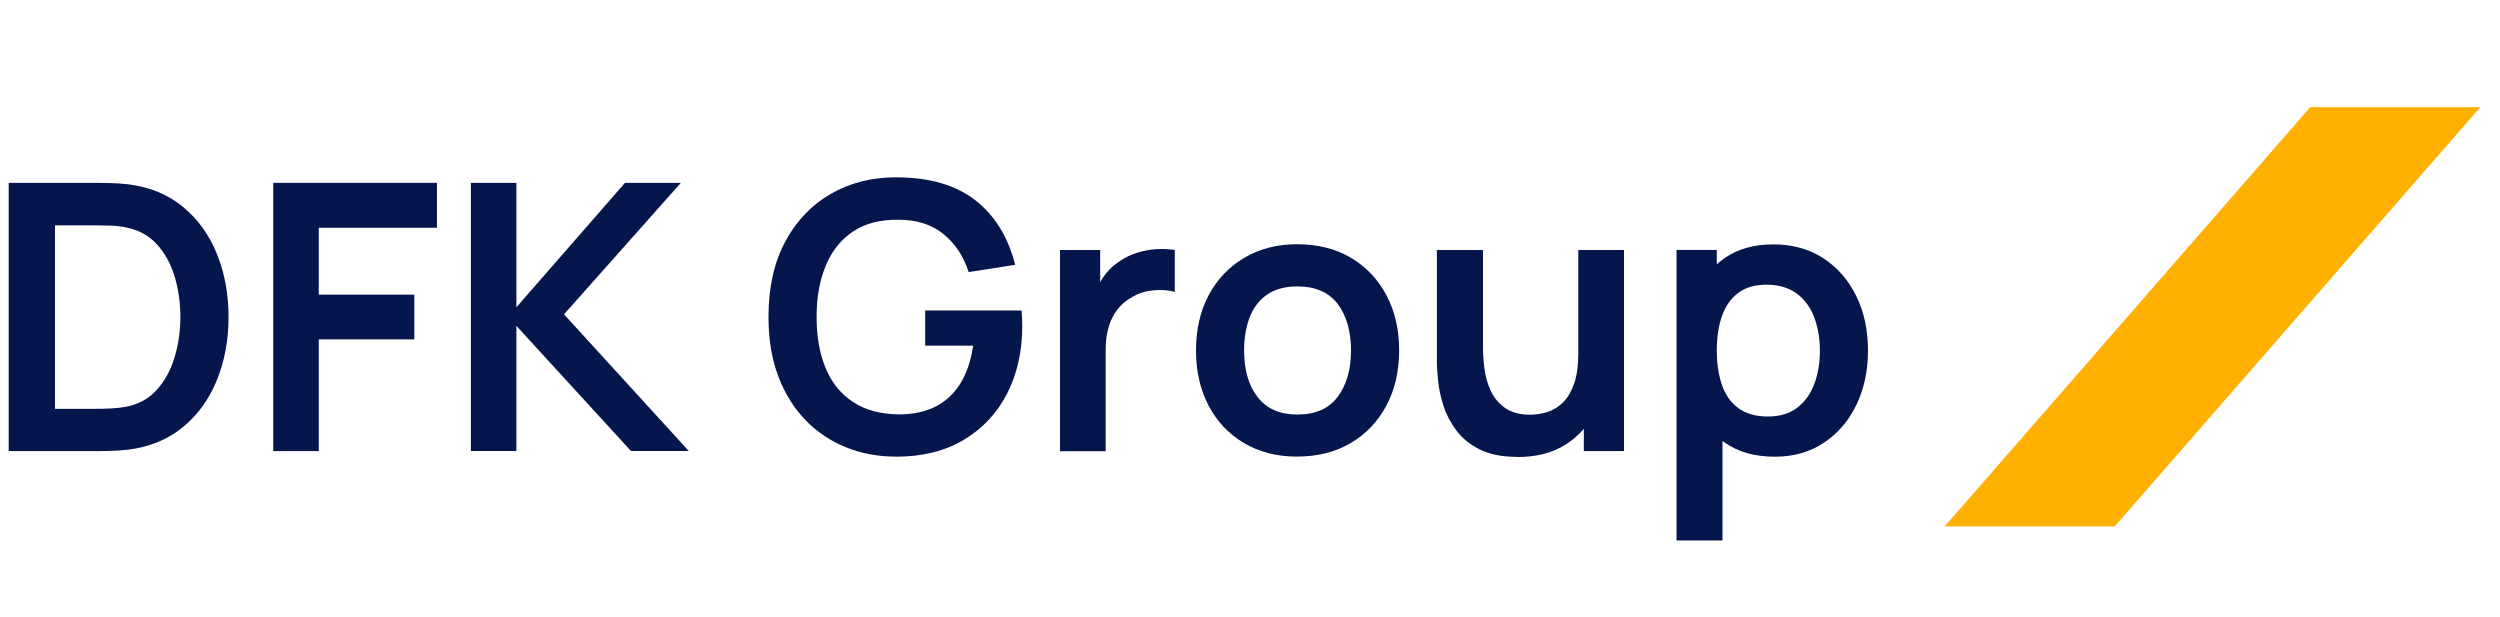
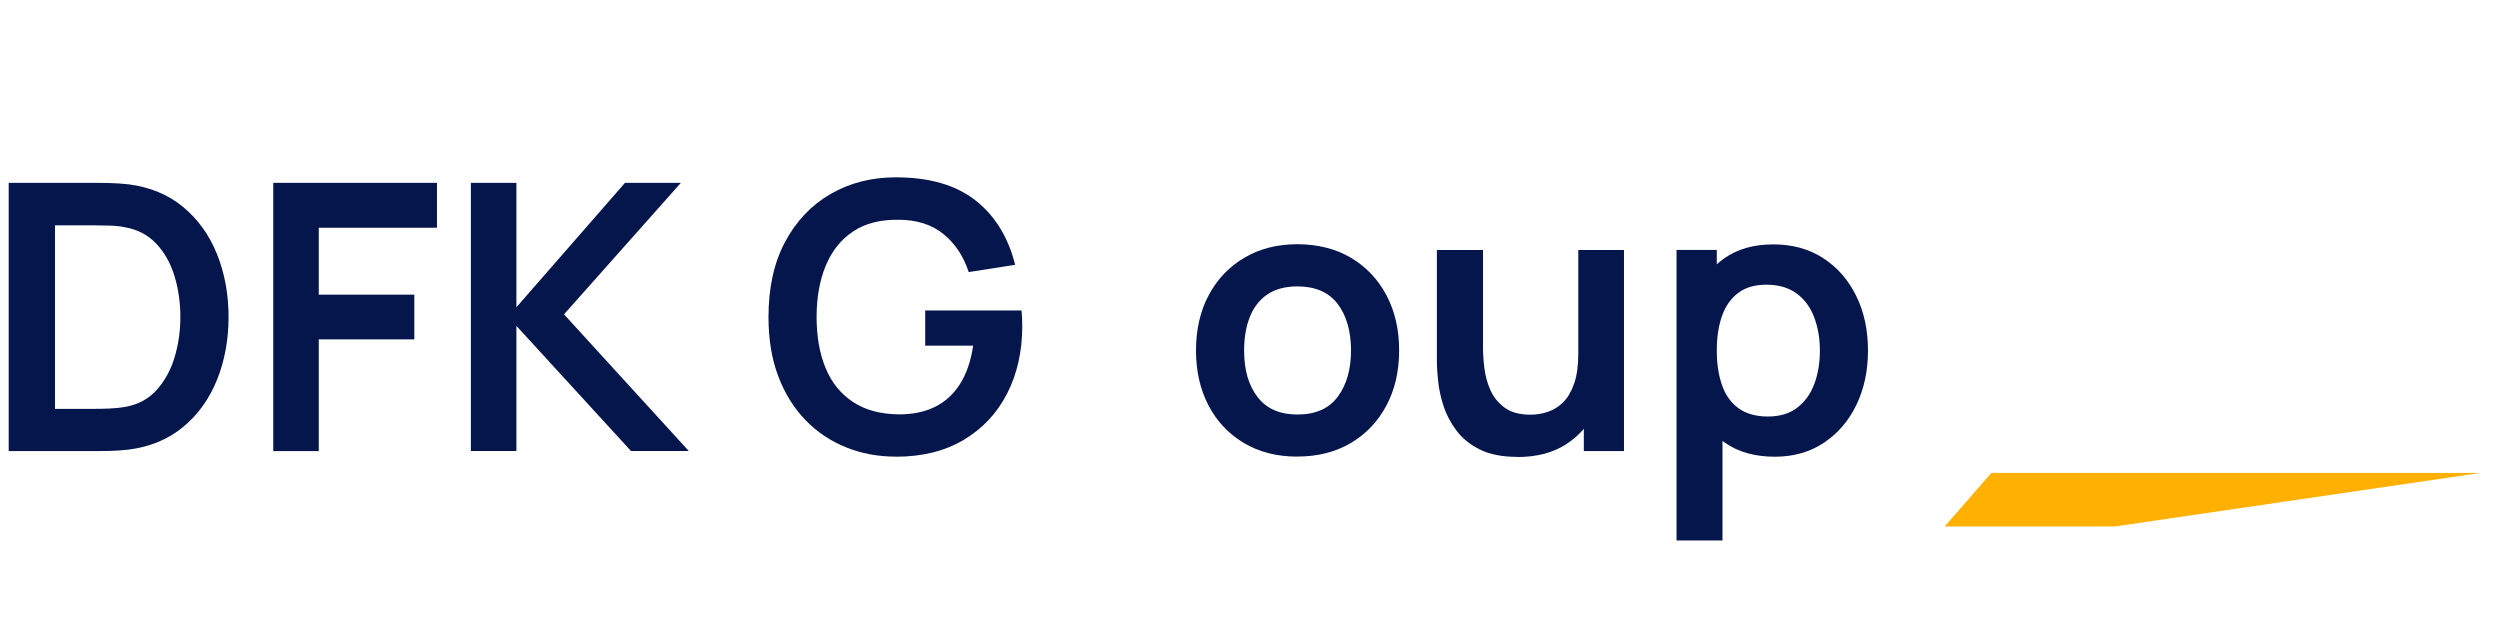
<svg xmlns="http://www.w3.org/2000/svg" width="166" height="41" viewBox="0 0 166 41" fill="none">
  <g clip-path="url(#clip0_15740_38855)">
-     <path d="M129.12 34.959L132.226 31.403L153.402 7.113H164.694L140.413 34.959H129.12Z" fill="#FFB000" />
+     <path d="M129.12 34.959L132.226 31.403H164.694L140.413 34.959H129.12Z" fill="#FFB000" />
    <mask id="mask0_15740_38855" style="mask-type:luminance" maskUnits="userSpaceOnUse" x="-11" y="1" width="186" height="39">
      <path d="M174.595 1.041H-10.27V39.959H174.595V1.041Z" fill="white" />
    </mask>
    <g mask="url(#mask0_15740_38855)">
      <path d="M0.578 29.953V12.141H6.335C6.485 12.141 6.785 12.141 7.234 12.152C7.683 12.163 8.116 12.19 8.532 12.239C9.963 12.42 11.172 12.923 12.159 13.744C13.152 14.564 13.901 15.609 14.411 16.878C14.921 18.148 15.176 19.537 15.176 21.047C15.176 22.557 14.921 23.947 14.411 25.216C13.901 26.485 13.152 27.53 12.159 28.351C11.166 29.171 9.957 29.674 8.532 29.855C8.121 29.904 7.694 29.932 7.24 29.943C6.79 29.948 6.485 29.953 6.335 29.953H0.578ZM3.651 27.147H6.335C6.585 27.147 6.907 27.142 7.295 27.125C7.683 27.109 8.027 27.07 8.327 27.016C9.181 26.857 9.874 26.485 10.406 25.889C10.939 25.292 11.338 24.576 11.593 23.722C11.848 22.874 11.976 21.983 11.976 21.053C11.976 20.123 11.848 19.182 11.588 18.334C11.327 17.486 10.928 16.769 10.39 16.195C9.852 15.62 9.164 15.248 8.327 15.095C8.027 15.029 7.683 14.991 7.295 14.98C6.907 14.969 6.585 14.964 6.335 14.964H3.651V27.158V27.147Z" fill="#05164D" />
      <path d="M18.144 29.953V12.141H29.014V15.122H21.166V19.565H27.511V22.535H21.166V29.953H18.144Z" fill="#05164D" />
      <path d="M31.266 29.953V12.141H34.289V20.402L41.499 12.141H45.21L37.45 20.872L45.737 29.948H41.899L34.289 21.638V29.948H31.266V29.953Z" fill="#05164D" />
      <path d="M59.48 30.32C58.31 30.32 57.212 30.118 56.191 29.707C55.165 29.297 54.267 28.701 53.496 27.907C52.725 27.114 52.12 26.146 51.682 24.997C51.244 23.848 51.028 22.53 51.028 21.047C51.028 19.099 51.394 17.436 52.132 16.058C52.869 14.679 53.873 13.618 55.154 12.879C56.435 12.141 57.878 11.774 59.48 11.774C61.705 11.774 63.463 12.283 64.766 13.3C66.064 14.318 66.946 15.746 67.406 17.584L64.322 18.066C63.978 17.01 63.418 16.167 62.642 15.538C61.865 14.909 60.873 14.592 59.669 14.592C58.454 14.575 57.45 14.832 56.646 15.368C55.842 15.905 55.237 16.66 54.833 17.633C54.428 18.607 54.222 19.745 54.222 21.047C54.222 22.349 54.422 23.482 54.822 24.444C55.221 25.407 55.825 26.151 56.635 26.687C57.439 27.224 58.449 27.497 59.663 27.514C60.573 27.519 61.372 27.36 62.059 27.027C62.747 26.693 63.307 26.184 63.74 25.506C64.173 24.827 64.467 23.974 64.616 22.951H61.433V20.615H67.828C67.844 20.746 67.855 20.943 67.867 21.195C67.872 21.452 67.878 21.605 67.878 21.654C67.878 23.339 67.539 24.833 66.868 26.14C66.197 27.448 65.232 28.471 63.978 29.215C62.725 29.959 61.222 30.326 59.475 30.326L59.48 30.32Z" fill="#05164D" />
-       <path d="M70.385 29.953V16.599H73.052V19.854L72.725 19.433C72.891 18.99 73.113 18.58 73.396 18.213C73.674 17.847 74.012 17.546 74.406 17.305C74.738 17.081 75.11 16.906 75.515 16.78C75.92 16.654 76.336 16.572 76.763 16.545C77.19 16.517 77.6 16.534 78.005 16.599V19.384C77.606 19.269 77.14 19.231 76.619 19.274C76.097 19.318 75.626 19.461 75.21 19.707C74.794 19.931 74.45 20.215 74.189 20.56C73.923 20.905 73.729 21.299 73.607 21.742C73.479 22.185 73.418 22.661 73.418 23.17V29.959H70.385V29.953Z" fill="#05164D" />
      <path d="M86.147 30.32C84.794 30.32 83.612 30.019 82.597 29.417C81.588 28.816 80.8 27.984 80.246 26.923C79.691 25.861 79.414 24.647 79.414 23.268C79.414 21.89 79.697 20.637 80.268 19.581C80.834 18.525 81.627 17.699 82.636 17.108C83.646 16.512 84.816 16.216 86.147 16.216C87.478 16.216 88.698 16.517 89.708 17.119C90.717 17.721 91.505 18.552 92.065 19.614C92.625 20.675 92.903 21.89 92.903 23.268C92.903 24.647 92.62 25.878 92.054 26.934C91.488 27.995 90.701 28.821 89.691 29.417C88.682 30.014 87.495 30.315 86.142 30.315L86.147 30.32ZM86.147 27.524C87.351 27.524 88.244 27.131 88.832 26.337C89.414 25.544 89.708 24.521 89.708 23.268C89.708 22.015 89.408 20.943 88.815 20.172C88.222 19.4 87.329 19.017 86.147 19.017C85.337 19.017 84.672 19.198 84.145 19.554C83.624 19.915 83.235 20.413 82.986 21.053C82.736 21.693 82.609 22.431 82.609 23.274C82.609 24.57 82.908 25.599 83.507 26.37C84.106 27.142 84.983 27.524 86.147 27.524Z" fill="#05164D" />
      <path d="M100.74 30.336C99.736 30.336 98.909 30.172 98.255 29.844C97.6 29.516 97.085 29.095 96.702 28.58C96.319 28.066 96.031 27.524 95.848 26.95C95.665 26.376 95.543 25.828 95.493 25.309C95.437 24.795 95.409 24.373 95.409 24.056V16.599H98.471V23.033C98.471 23.443 98.499 23.908 98.56 24.422C98.621 24.937 98.754 25.435 98.965 25.905C99.175 26.381 99.497 26.77 99.919 27.076C100.34 27.382 100.912 27.535 101.627 27.535C102.01 27.535 102.392 27.475 102.77 27.349C103.147 27.224 103.485 27.016 103.79 26.715C104.095 26.414 104.339 25.998 104.522 25.473C104.705 24.948 104.799 24.28 104.799 23.471L106.591 24.226C106.591 25.363 106.369 26.392 105.92 27.317C105.471 28.241 104.816 28.974 103.945 29.527C103.075 30.079 102.004 30.347 100.734 30.347L100.74 30.336ZM105.166 29.953V25.812H104.799V16.599H107.833V29.953H105.16H105.166Z" fill="#05164D" />
      <path d="M111.322 35.889V16.594H113.995V25.971H114.373V35.889H111.328H111.322ZM117.856 30.326C116.536 30.326 115.426 30.019 114.533 29.395C113.64 28.777 112.964 27.935 112.514 26.868C112.065 25.801 111.838 24.603 111.838 23.274C111.838 21.944 112.065 20.724 112.514 19.663C112.964 18.602 113.629 17.759 114.5 17.146C115.371 16.534 116.452 16.227 117.739 16.227C119.026 16.227 120.13 16.534 121.067 17.146C122.01 17.759 122.736 18.596 123.258 19.658C123.779 20.719 124.034 21.922 124.034 23.274C124.034 24.625 123.779 25.807 123.269 26.873C122.759 27.94 122.038 28.777 121.111 29.395C120.185 30.014 119.098 30.326 117.85 30.326H117.856ZM117.39 27.656C118.177 27.656 118.821 27.464 119.331 27.076C119.841 26.688 120.218 26.162 120.468 25.5C120.718 24.838 120.84 24.094 120.84 23.279C120.84 22.464 120.712 21.736 120.462 21.069C120.213 20.407 119.825 19.876 119.298 19.488C118.771 19.1 118.1 18.903 117.29 18.903C116.519 18.903 115.892 19.089 115.41 19.455C114.927 19.822 114.567 20.331 114.339 20.987C114.106 21.643 113.995 22.409 113.995 23.279C113.995 24.149 114.112 24.91 114.339 25.566C114.567 26.228 114.933 26.737 115.432 27.103C115.931 27.47 116.585 27.656 117.395 27.656H117.39Z" fill="#05164D" />
    </g>
  </g>
  <defs>
    <clipPath id="clip0_15740_38855">
      <rect width="165.405" height="38.919" fill="white" transform="translate(0 1.041)" />
    </clipPath>
  </defs>
</svg>